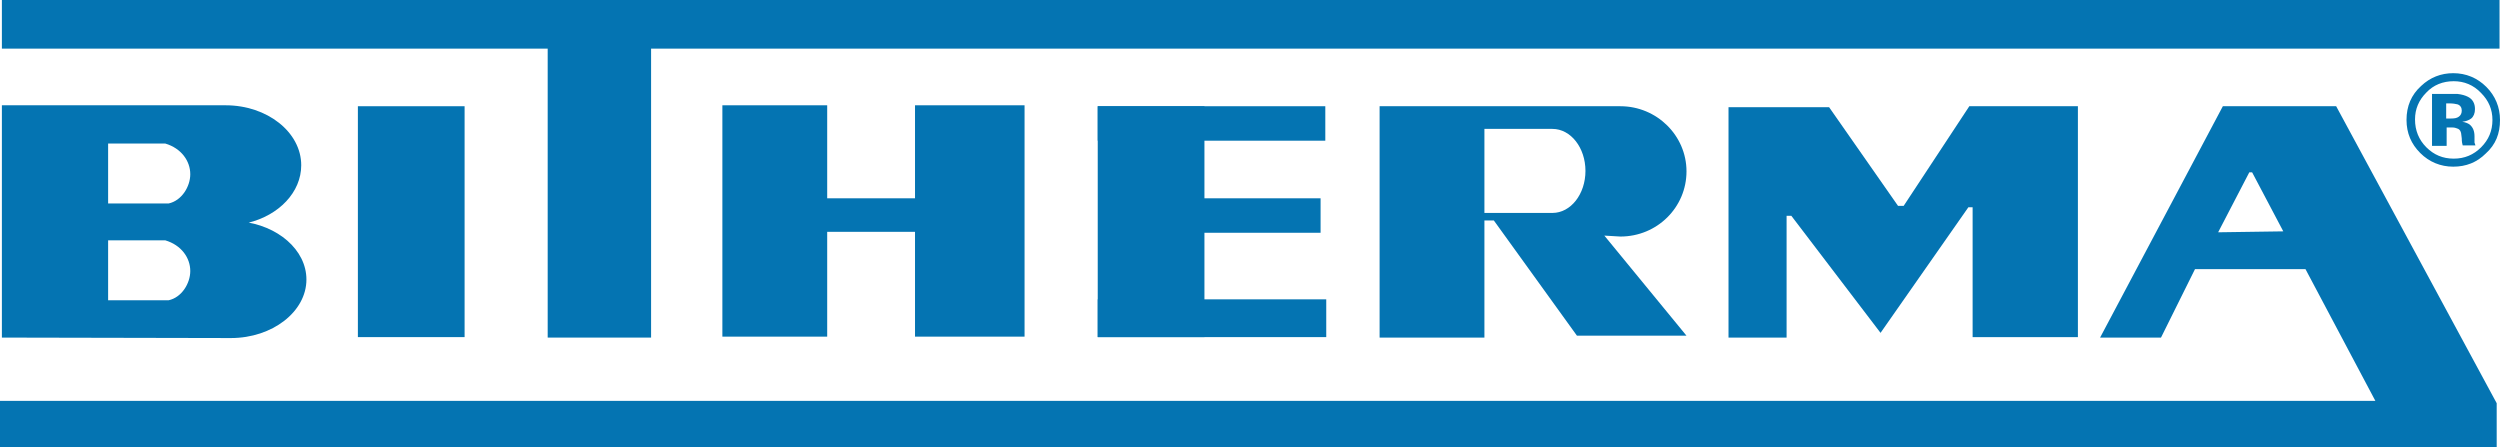
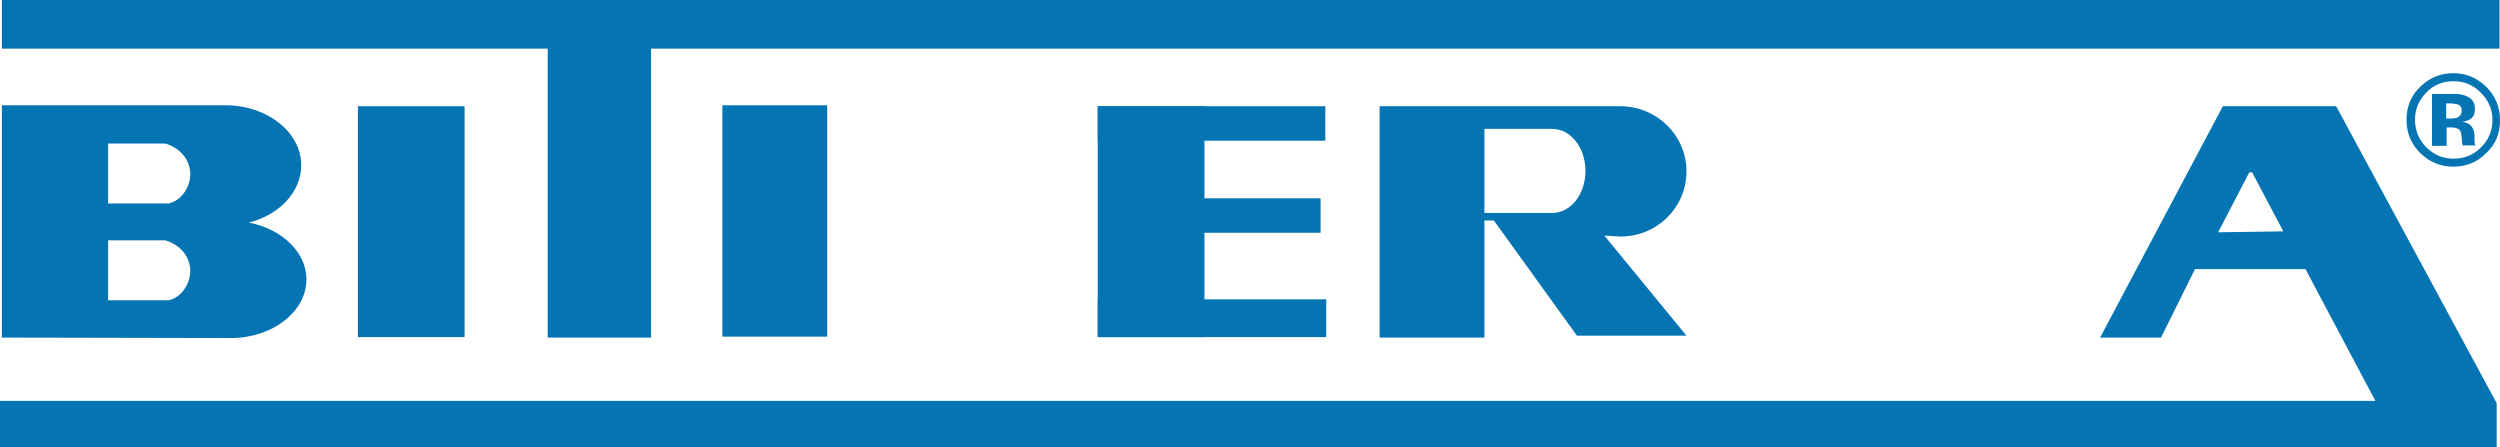
<svg xmlns="http://www.w3.org/2000/svg" version="1.1" id="Ebene_1" x="0px" y="0px" viewBox="0 0 529.5 94.7" style="enable-background:new 0 0 529.5 94.7;" xml:space="preserve">
  <style type="text/css">
	.st0{fill:#0474B2;}
</style>
  <rect x="232.5" y="22.5" class="st0" width="48.2" height="7.3" />
  <rect x="249.6" y="42" class="st0" width="30.1" height="7.3" />
  <rect x="232.5" y="63.4" class="st0" width="48.4" height="8" />
  <rect x="75.8" y="22.5" class="st0" width="22.6" height="48.9" />
  <rect x="153" y="22.3" class="st0" width="22.2" height="49" />
-   <rect x="193.8" y="22.3" class="st0" width="23.2" height="49" />
-   <rect x="173.3" y="42" class="st0" width="21.9" height="7.1" />
  <rect x="232.5" y="22.5" class="st0" width="22.6" height="48.9" />
  <path class="st0" d="M314.4,27.4v17.7h14.4c3.9,0,7-4,7-8.9c0-4.9-3.1-8.9-7-8.9H314.4 M339.8,49.9l17.4,21.2h-23.2l-17.6-24.4h-2  v24.8h-22.2v-49h51c7.7,0,14,6.2,14,13.8c0,7.6-6.2,13.8-14,13.8L339.8,49.9z" />
-   <polyline class="st0" points="366.1,71.5 366.1,22.7 387.4,22.7 402,43.6 403.2,43.6 417.1,22.5 440.1,22.5 440.1,71.4 417.8,71.4   417.8,43.9 416.9,43.9 398.3,70.5 379.4,45.7 378.4,45.7 378.4,71.5 366.1,71.5 " />
  <path class="st0" d="M483.6,49L477,36.5h-0.6l-6.6,12.7L483.6,49 M444.8,71.5l26-49h24l34,62.9v9.4H0v-9.9h503.1L488.3,57h-23.4  l-7.2,14.5H444.8z" />
  <rect x="116" y="8.5" class="st0" width="21.9" height="63" />
  <rect x="0.4" class="st0" width="529" height="10.3" />
  <path class="st0" d="M22.9,63.6l12.8,0c2.8-0.6,4.6-3.6,4.6-6.2c0-2.8-1.9-5.5-5.3-6.5H22.9V63.6 M22.9,43.1l12.8,0  c2.8-0.6,4.6-3.6,4.6-6.2c0-2.8-1.9-5.5-5.3-6.5H22.9V43.1z M51,46.9c7.8,0.8,13.9,6,13.9,12.3c0,6.8-7.2,12.4-16,12.4L0.4,71.5  l0-49.2h47.4c8.8,0,16,5.7,16,12.7c0,5.7-4.7,10.6-11.3,12.2L51,46.9z" />
  <path class="st0" d="M518.2,30.9v-3.9h0.6l0.6,0c0.4,0,0.8,0.1,1,0.2c0.4,0.1,0.7,0.4,0.8,0.8c0.1,0.2,0.1,0.7,0.2,1.3  c0,0.7,0.1,1.2,0.2,1.5h2.7l-0.1-0.3c0-0.1-0.1-0.2-0.1-0.3c0-0.1,0-0.2,0-0.3v-1c0-1.1-0.3-1.9-1-2.5c-0.4-0.3-0.9-0.5-1.6-0.6  c0.7-0.1,1.4-0.3,1.9-0.7c0.5-0.4,0.8-1.1,0.8-2c0-1.2-0.5-2.1-1.5-2.6c-0.6-0.3-1.3-0.5-2.2-0.6c-0.2,0-0.9,0-2.3,0  c-1.4,0-2.4,0-3.1,0v11H518.2 M521.4,23.4c0,0.6-0.2,1-0.6,1.3c-0.4,0.3-0.9,0.4-1.6,0.4h-1.1v-3.2h0.7c0.7,0,1.3,0.1,1.7,0.2  C521.1,22.3,521.4,22.8,521.4,23.4z M529.5,25.4c0-2.7-1-5.1-2.9-7c-1.9-1.9-4.3-2.9-7-2.9c-2.6,0-4.9,0.9-6.8,2.7  c-2.1,1.9-3.1,4.3-3.1,7.2c0,2.8,1,5.1,2.9,7c1.9,1.9,4.3,2.9,7,2.9c2.7,0,5-0.9,6.9-2.8C528.6,30.6,529.5,28.3,529.5,25.4z   M519.7,17.2c2.2,0,4.2,0.8,5.8,2.5c1.6,1.6,2.4,3.5,2.4,5.7c0,2.3-0.8,4.2-2.4,5.8c-1.6,1.6-3.5,2.4-5.8,2.4  c-2.3,0-4.2-0.8-5.8-2.4c-1.6-1.6-2.4-3.6-2.4-5.9c0-2.2,0.8-4.1,2.4-5.7C515.4,18,517.4,17.2,519.7,17.2z" />
</svg>